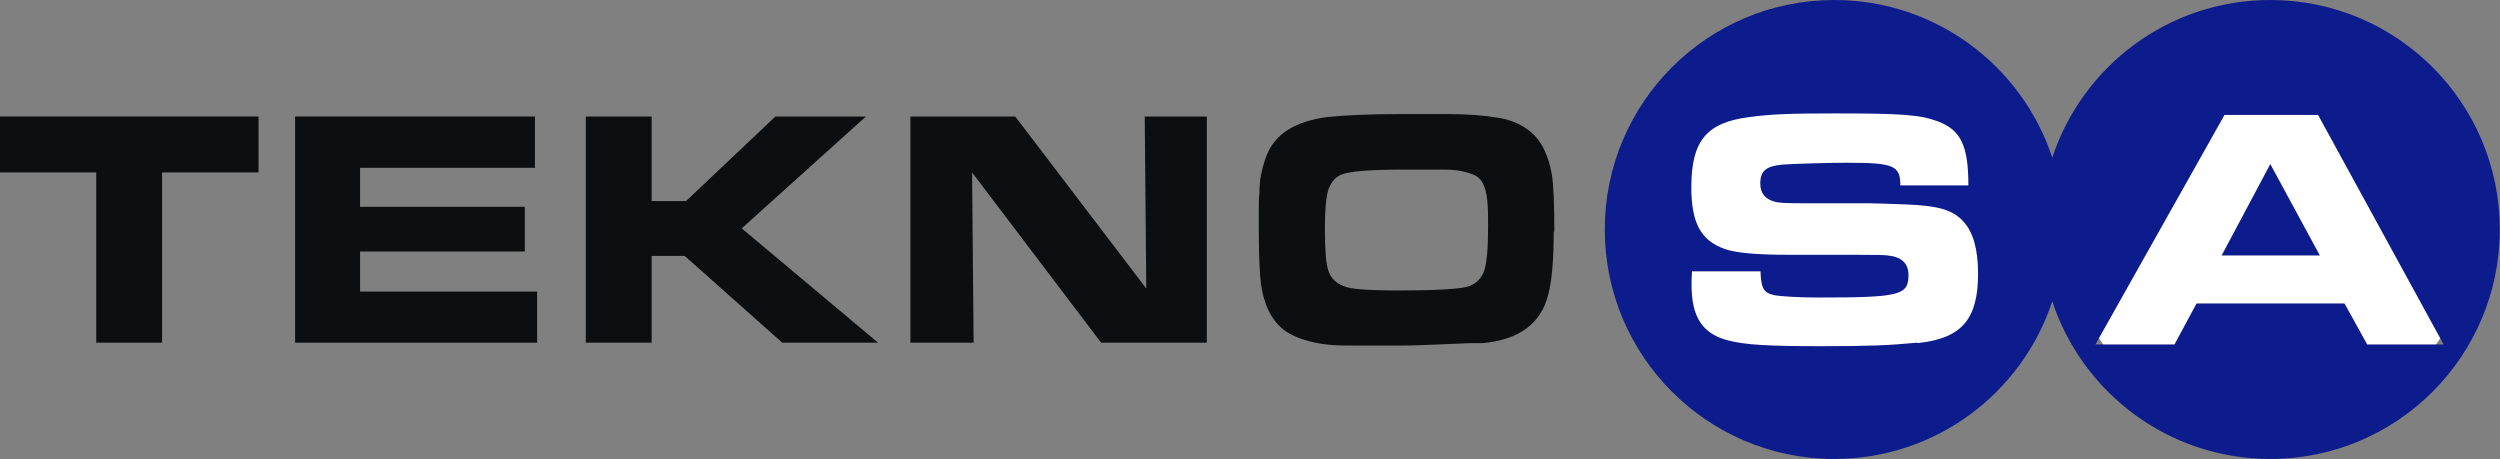
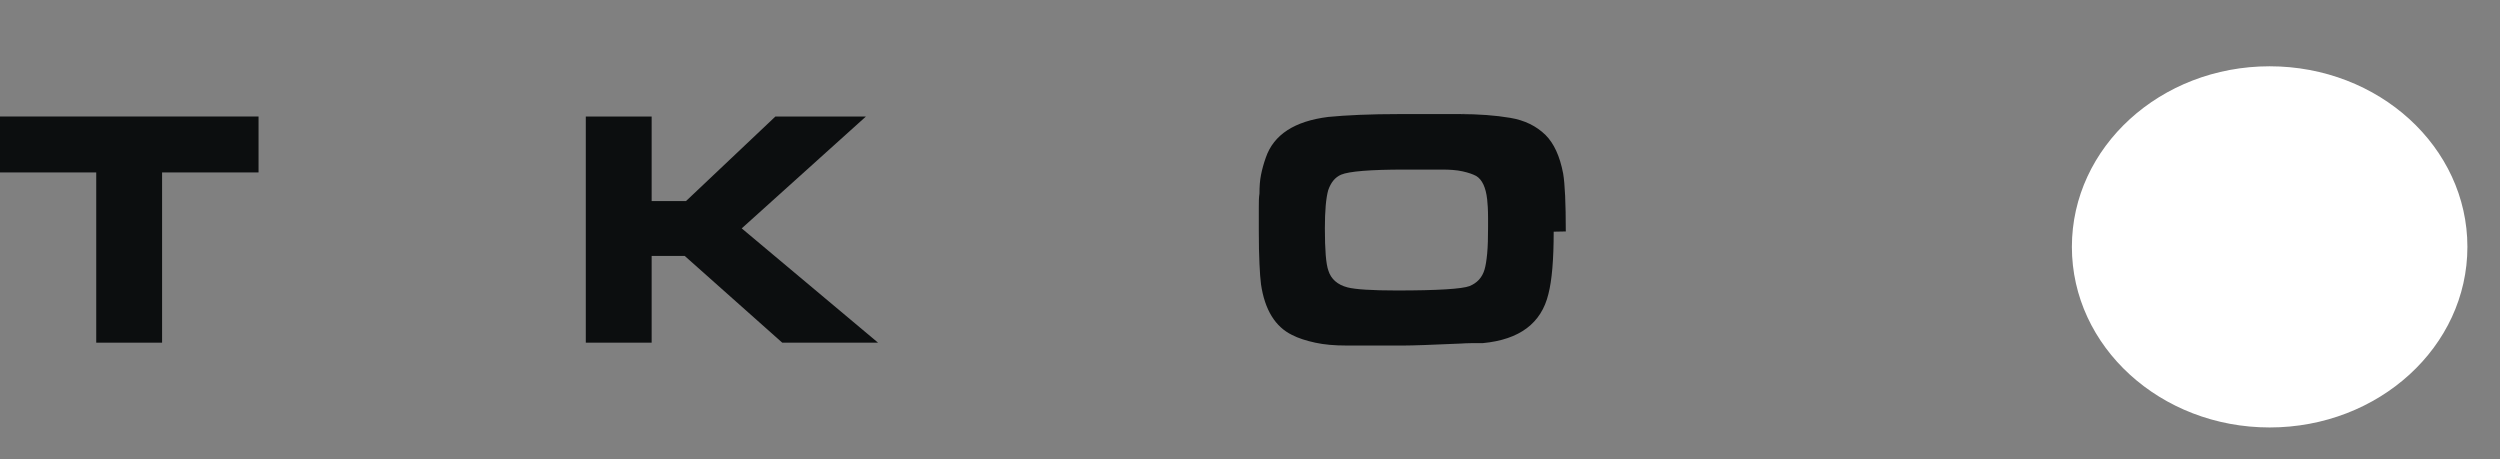
<svg xmlns="http://www.w3.org/2000/svg" id="Layer_2" viewBox="0 0 113.52 20.85">
  <rect x="0" y="0" width="113.52" height="20.85" fill="#808080" stroke="none" />
  <defs>
    <style>
      .cls-1 {
        fill: #0c1c8c;
      }

      .cls-2 {
        fill: #0c0e0f;
      }

      .cls-3 {
        fill: #fff;
      }
    </style>
  </defs>
  <g id="Layer_1-2" data-name="Layer_1">
    <g>
      <g>
        <polygon class="cls-2" points="11.74 7.83 7.36 7.83 7.36 15.56 4.37 15.56 4.37 7.83 0 7.83 0 5.29 11.74 5.29 11.74 7.83" />
-         <polygon class="cls-2" points="24.39 15.56 13.4 15.56 13.4 5.29 24.29 5.29 24.29 7.62 16.35 7.62 16.35 9.39 23.83 9.39 23.83 11.42 16.35 11.42 16.35 13.24 24.39 13.24 24.39 15.56" />
        <polygon class="cls-2" points="39.87 15.56 35.52 15.56 31.09 11.62 29.59 11.62 29.59 15.56 26.6 15.56 26.6 5.29 29.59 5.29 29.59 9.13 31.15 9.13 35.21 5.29 39.32 5.29 33.68 10.37 39.87 15.56" />
-         <polygon class="cls-2" points="54.8 15.56 50 15.56 44.14 7.83 44.21 15.56 41.34 15.56 41.34 5.29 46.1 5.29 52.05 13.1 51.98 5.29 54.8 5.29 54.8 15.56" />
-         <path class="cls-2" d="M70.55,10.52c0,1.27-.08,2.21-.24,2.83-.32,1.33-1.31,2.07-2.97,2.23-.4,0-.74,0-1,.02-1.35.06-2.21.09-2.59.09h-2.61c-.54,0-1.01-.04-1.42-.13-.41-.09-.76-.2-1.05-.35-.76-.37-1.24-1.14-1.41-2.3-.03-.22-.05-.52-.07-.93-.02-.4-.03-.91-.03-1.51v-1.01c0-.27,0-.49.03-.67,0-.32.02-.6.07-.85.05-.25.12-.51.22-.79.36-1.04,1.31-1.65,2.83-1.84.82-.08,1.9-.13,3.26-.13h2.57c.13,0,.29,0,.48-.02-.09.01-.21.02-.36.02h-.52c.88,0,1.66.06,2.31.17.66.11,1.19.37,1.61.78.38.38.65.96.8,1.75.08.47.12,1.35.12,2.63M67.57,10.3v-.4c0-.38-.02-.66-.04-.84-.06-.55-.23-.91-.5-1.07-.15-.08-.35-.15-.62-.21-.27-.06-.58-.08-.94-.08h-1.68c-1.57,0-2.53.08-2.89.23-.28.12-.47.36-.59.71-.1.36-.15.94-.15,1.73,0,.98.05,1.62.16,1.92.12.38.41.64.87.76.35.09,1.1.14,2.23.14,1.86,0,2.97-.07,3.31-.2.34-.14.57-.38.68-.75.05-.17.09-.41.12-.73.03-.32.04-.72.04-1.21" />
+         <path class="cls-2" d="M70.55,10.52c0,1.27-.08,2.21-.24,2.83-.32,1.33-1.31,2.07-2.97,2.23-.4,0-.74,0-1,.02-1.35.06-2.21.09-2.59.09h-2.61c-.54,0-1.01-.04-1.42-.13-.41-.09-.76-.2-1.05-.35-.76-.37-1.24-1.14-1.41-2.3-.03-.22-.05-.52-.07-.93-.02-.4-.03-.91-.03-1.51v-1.01c0-.27,0-.49.03-.67,0-.32.02-.6.07-.85.05-.25.12-.51.22-.79.36-1.04,1.31-1.65,2.83-1.84.82-.08,1.9-.13,3.26-.13h2.57c.13,0,.29,0,.48-.02-.09.01-.21.02-.36.02c.88,0,1.66.06,2.31.17.66.11,1.19.37,1.61.78.38.38.65.96.8,1.75.08.47.12,1.35.12,2.63M67.57,10.3v-.4c0-.38-.02-.66-.04-.84-.06-.55-.23-.91-.5-1.07-.15-.08-.35-.15-.62-.21-.27-.06-.58-.08-.94-.08h-1.68c-1.57,0-2.53.08-2.89.23-.28.12-.47.36-.59.71-.1.36-.15.94-.15,1.73,0,.98.05,1.62.16,1.92.12.38.41.64.87.76.35.09,1.1.14,2.23.14,1.86,0,2.97-.07,3.31-.2.34-.14.57-.38.68-.75.05-.17.09-.41.12-.73.03-.32.04-.72.04-1.21" />
      </g>
-       <ellipse class="cls-3" cx="83.46" cy="10.42" rx="8.33" ry="6.88" />
      <ellipse class="cls-3" cx="103.06" cy="11.21" rx="8.98" ry="8.2" />
      <g>
-         <polygon class="cls-1" points="100.88 11.6 105.34 11.6 103.09 7.45 100.88 11.6" />
-         <path class="cls-1" d="M103.09,0c-4.62,0-8.53,3-9.9,7.16-1.37-4.16-5.28-7.16-9.9-7.16-5.76,0-10.42,4.67-10.42,10.42s4.66,10.42,10.42,10.42c4.62,0,8.53-3,9.9-7.16,1.37,4.16,5.28,7.16,9.9,7.16,5.76,0,10.42-4.67,10.42-10.42S108.85,0,103.09,0ZM87.05,15.56c-1.25.12-2.14.16-4.38.16-2.36,0-3.42-.06-4.19-.26-1.17-.3-1.67-1.05-1.67-2.53,0-.11,0-.38.02-.61h3.11c.03.78.14.97.61,1.08.3.06,1.19.11,1.99.11,3.73,0,4.12-.1,4.12-1.02,0-.53-.31-.83-.95-.89-.19-.02-.26-.03-1.56-.03h-2.87c-1.51,0-2.42-.08-2.95-.26-1.09-.38-1.53-1.17-1.53-2.81,0-2.08.67-2.93,2.61-3.18,1.02-.14,1.89-.17,3.91-.17,3.05,0,3.87.06,4.67.36,1.05.39,1.39,1.11,1.39,2.91h-3.09c0-.91-.3-1.03-2.44-1.03-.97,0-2.38.05-2.86.08-.78.06-1.06.28-1.06.86,0,.45.23.73.7.84.17.03.25.06,1.25.06h2.95c.19,0,.81.02,1.66.05,1.56.06,2.2.25,2.69.81.42.47.64,1.25.64,2.33,0,2.09-.75,2.95-2.75,3.16ZM107.49,15.64l-1.03-1.86h-6.72l-1,1.86h-3.59l5.86-10.42h4.25l5.7,10.42h-3.47Z" />
-       </g>
+         </g>
    </g>
  </g>
</svg>